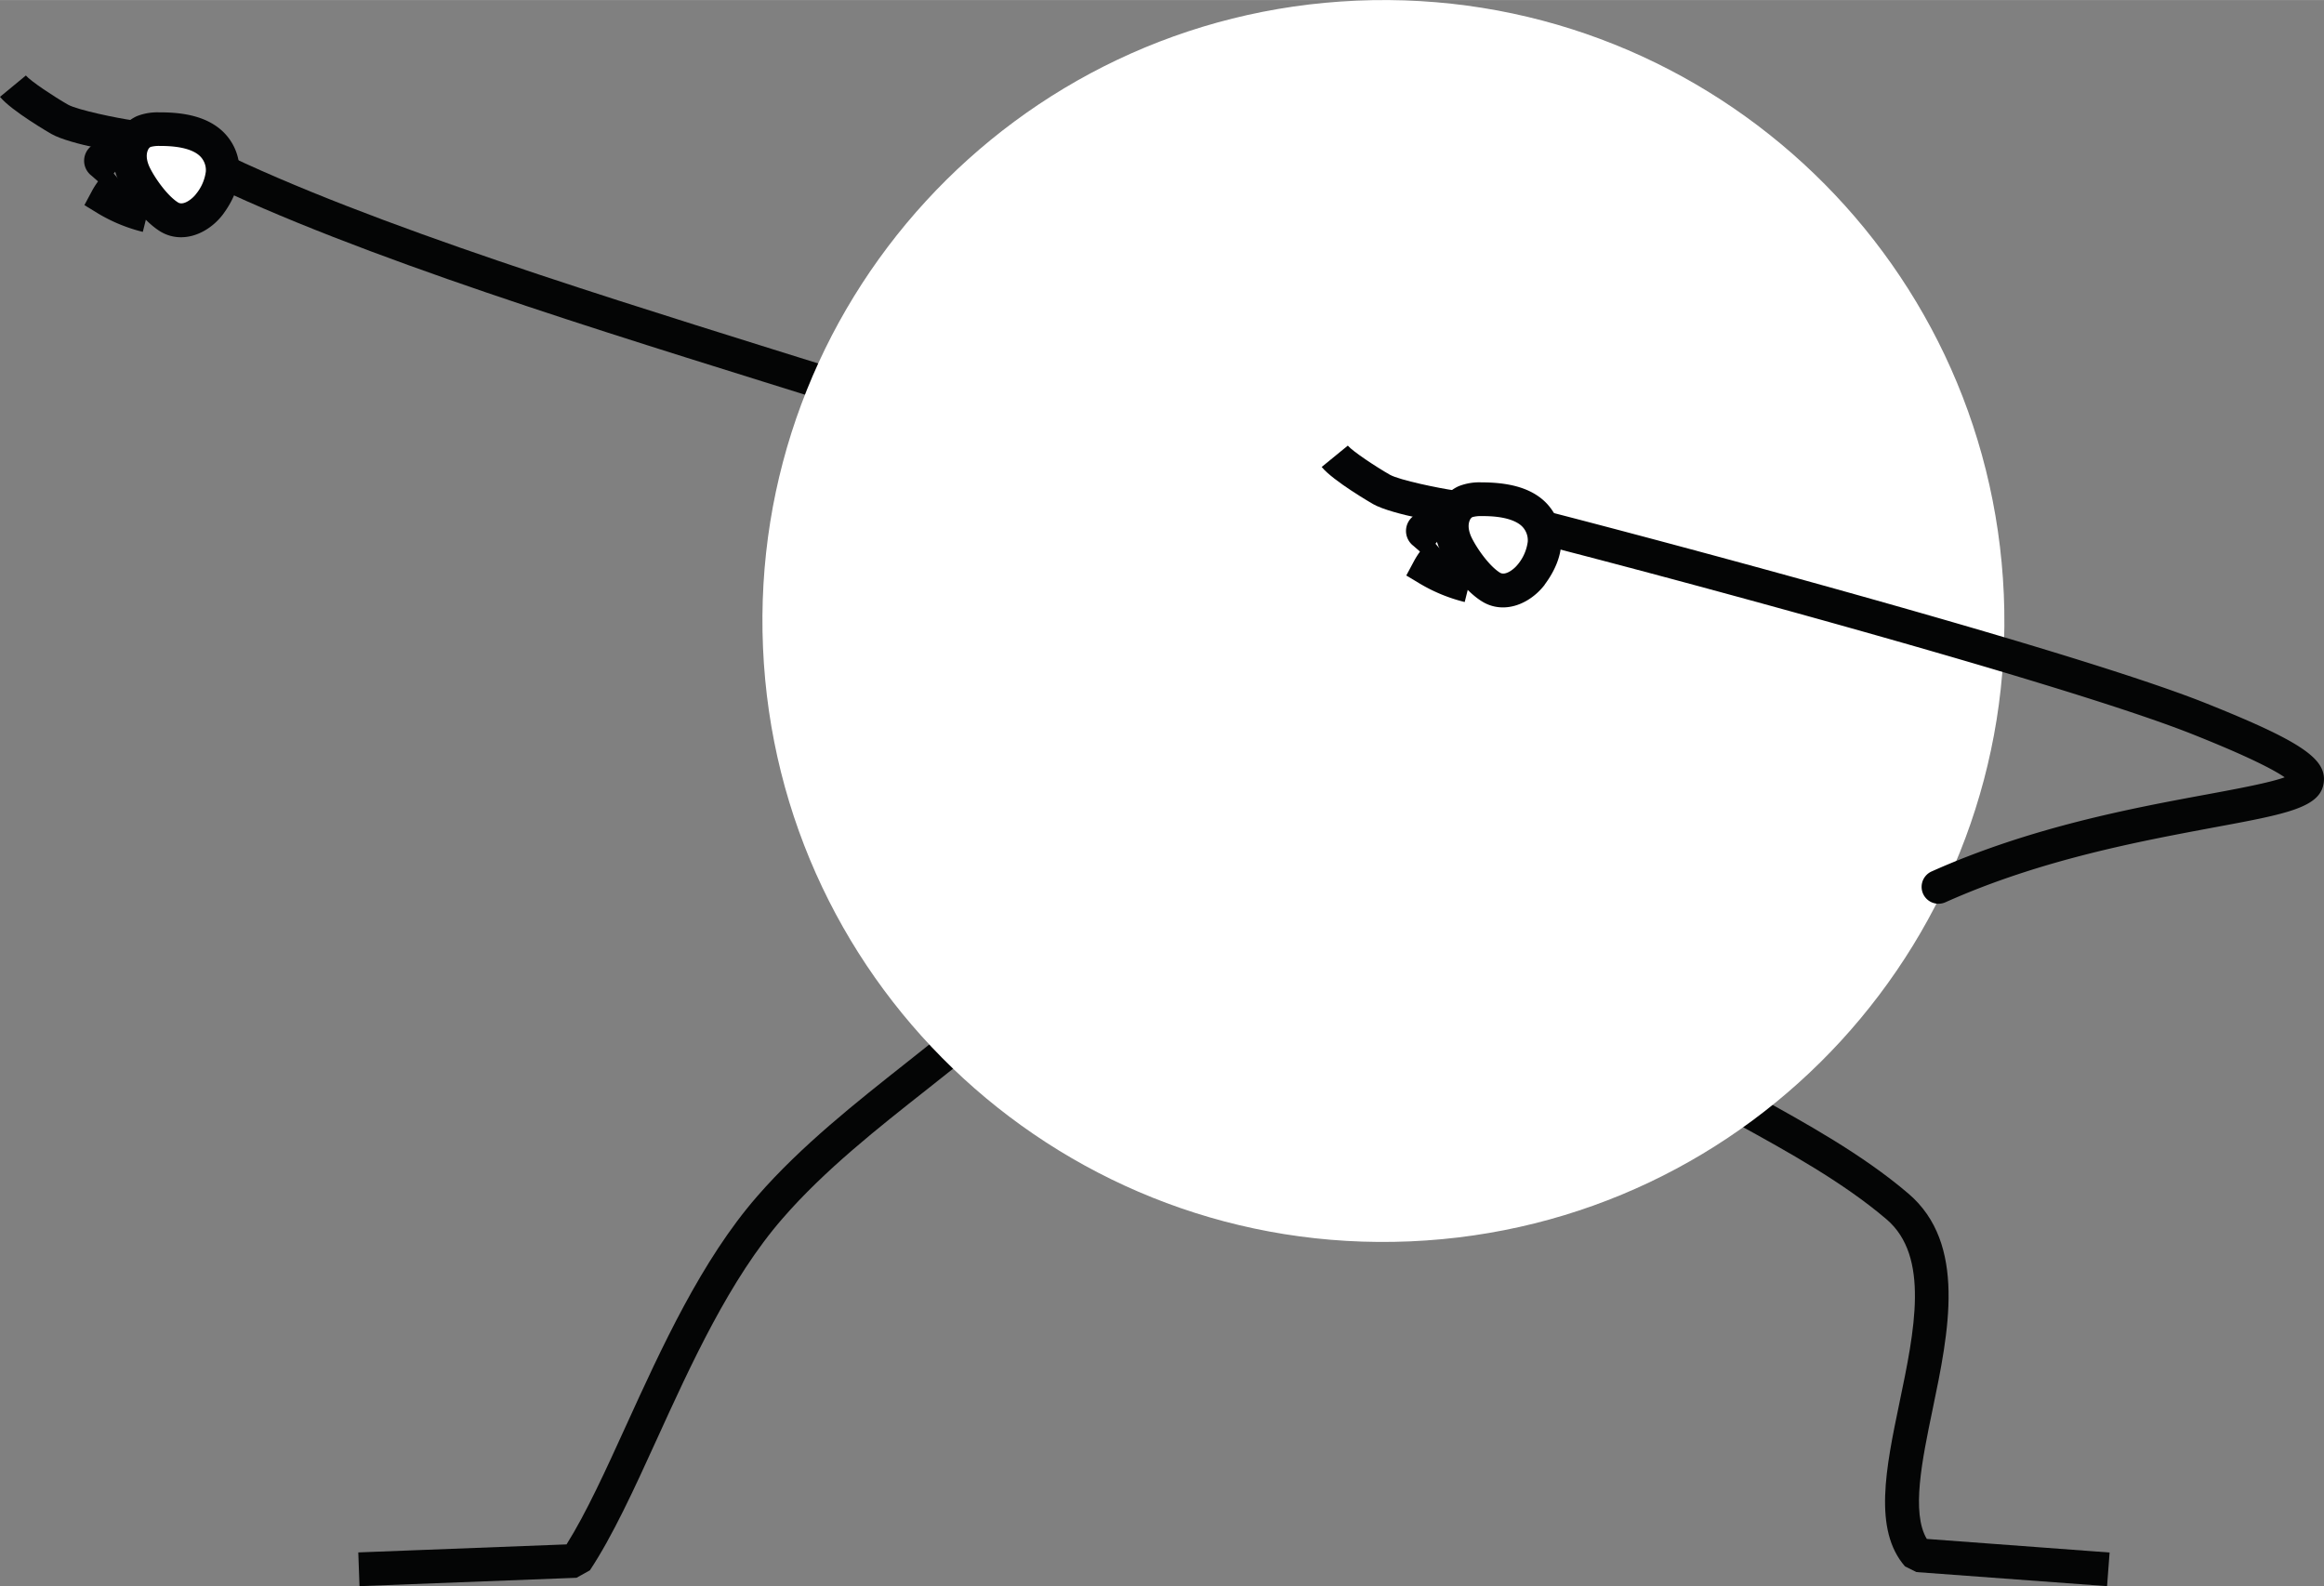
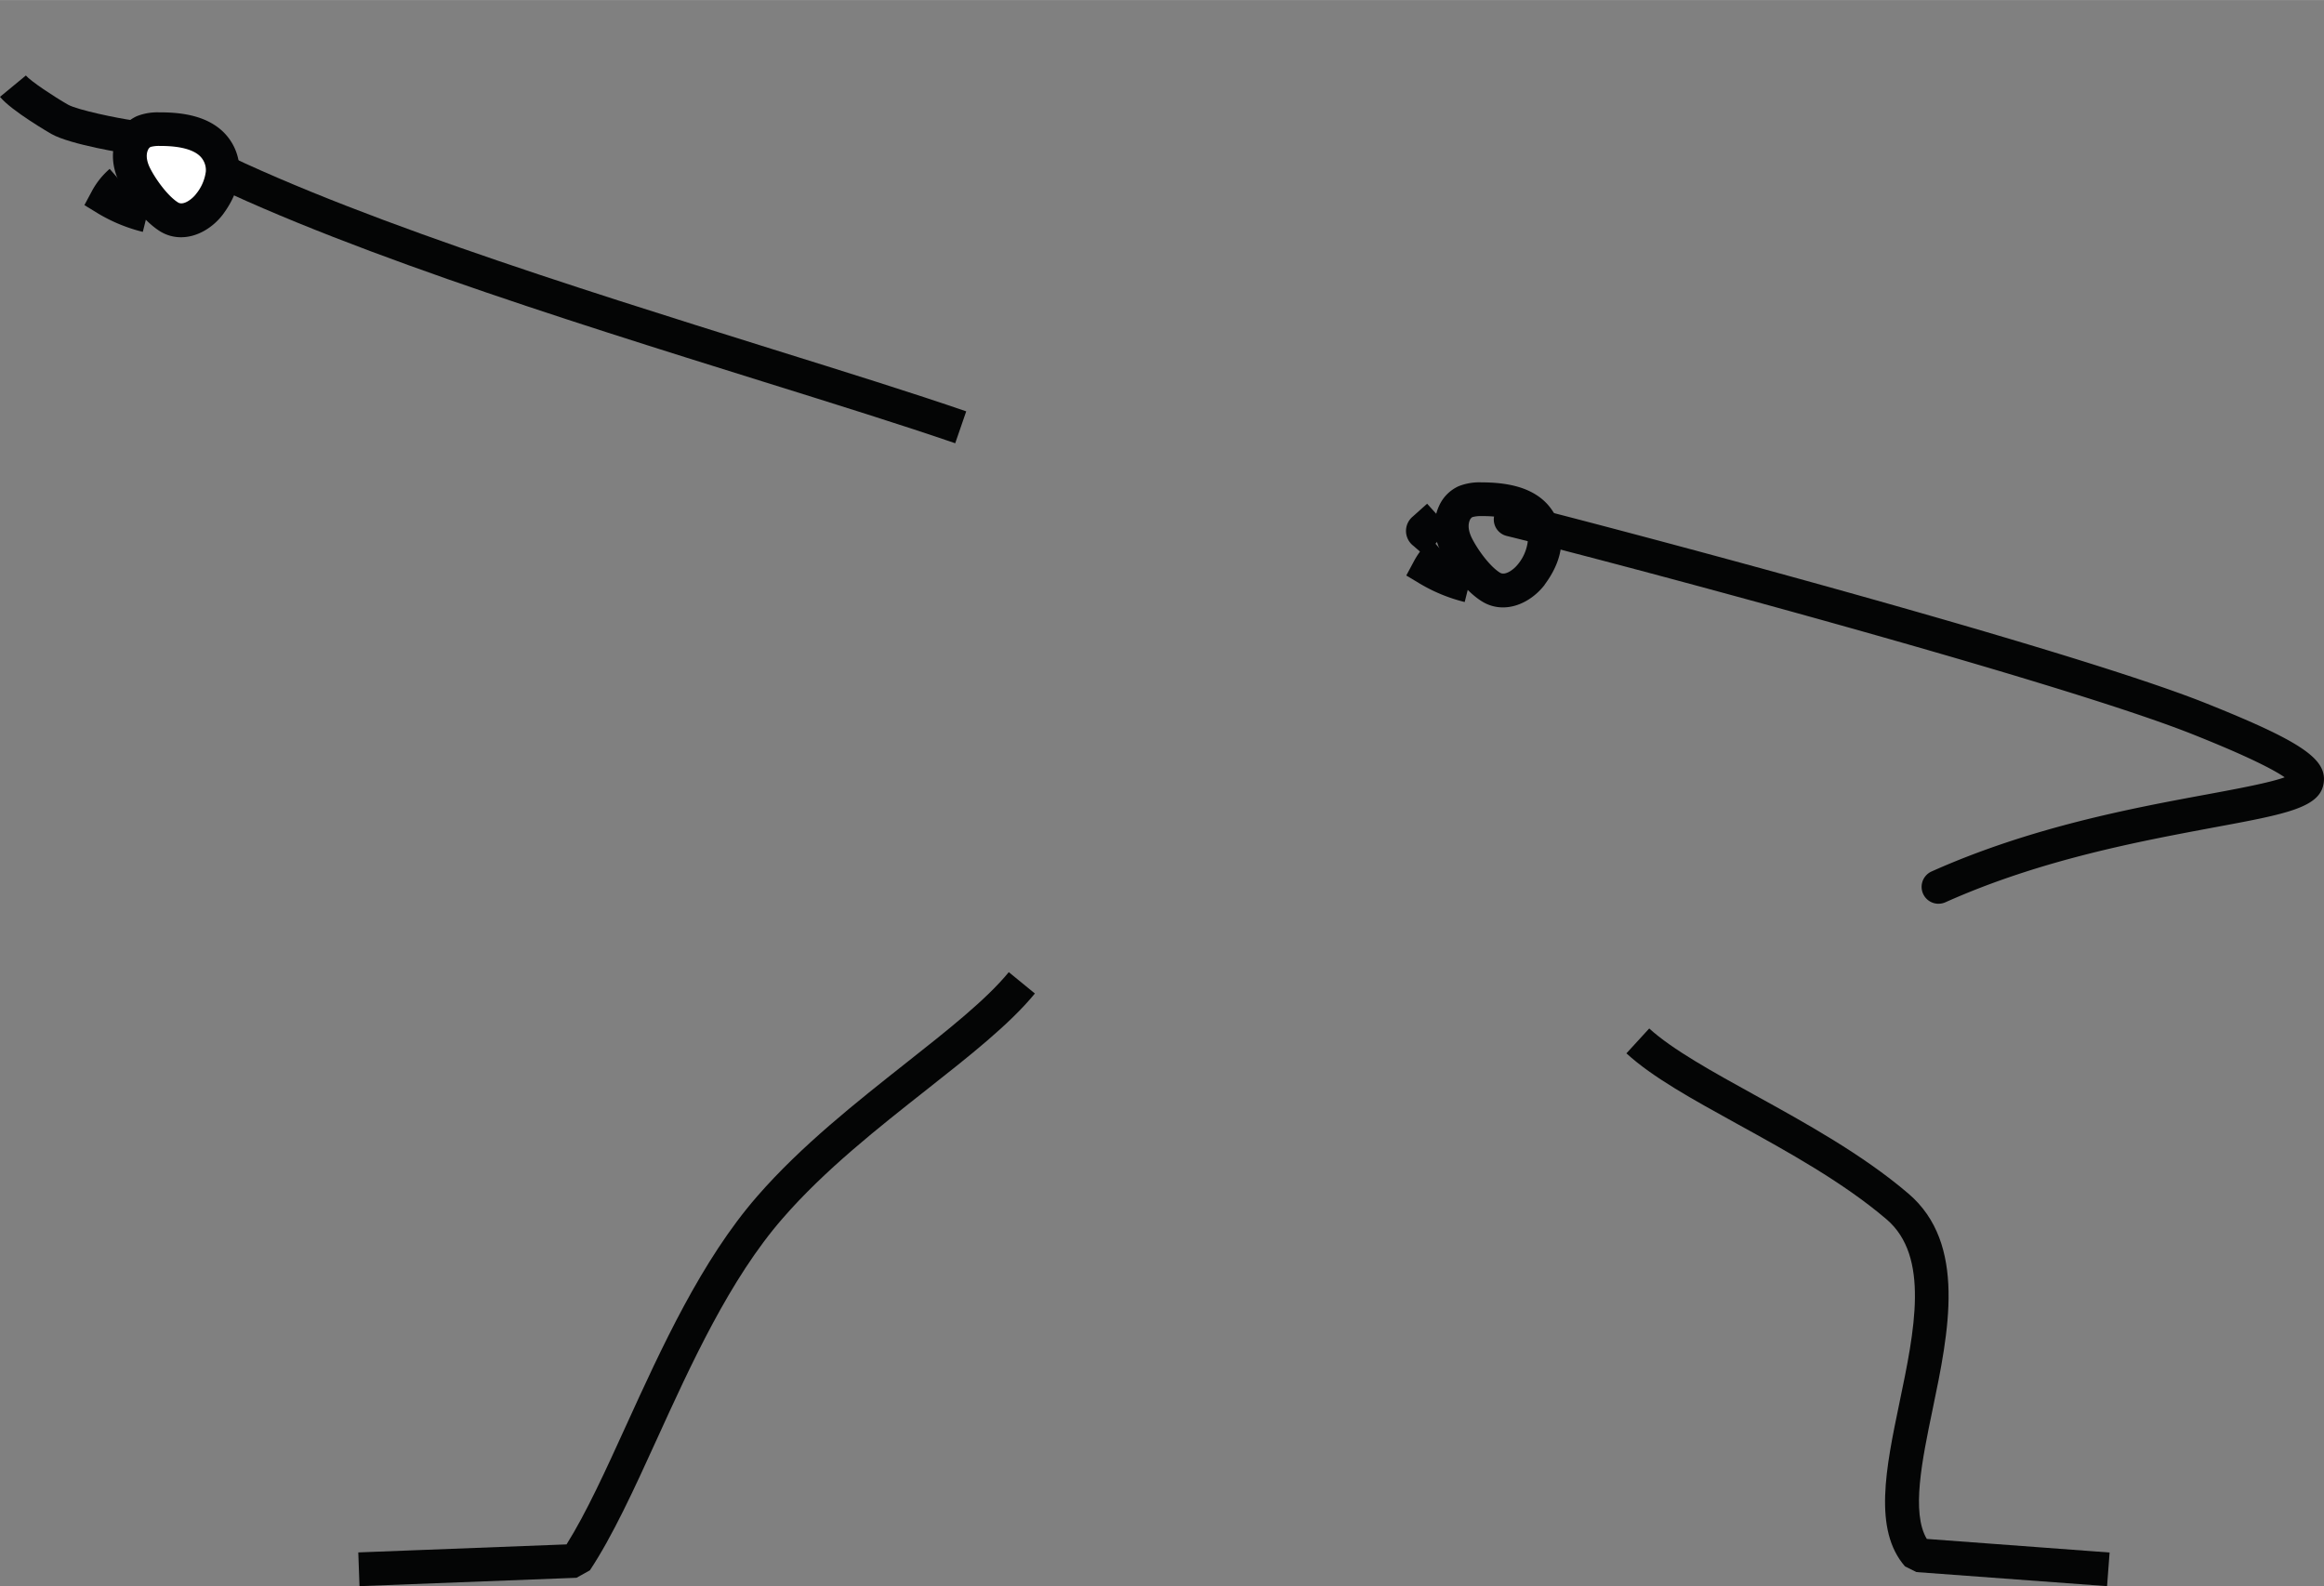
<svg xmlns="http://www.w3.org/2000/svg" id="Layer_1" data-name="Layer 1" width="253.44mm" height="172.97mm" viewBox="0 0 718.43 490.29">
  <rect x="0" y="0" width="718.43" height="490.29" fill="#808080" stroke="none" />
  <title>dab</title>
  <g id="Group_39-2" data-name="Group 39-2">
    <path id="Path_91-2" data-name="Path 91-2" d="M651.37,490.29l.78-10.4-56.51-4.2c-4.83-8.09-1.47-24.3,1.79-40,5-24,10.64-51.28-7.47-66.74-14.24-12.17-32-21.91-47.57-30.51-13-7.18-25.38-14-32.56-20.54l-7.05,7.69c8.1,7.42,20.38,14.17,34.58,22,15.18,8.36,32.39,17.83,45.83,29.3s8.64,34.45,4,56.69c-4.2,20.21-8.16,39.3,1.71,50.6l3.54,1.76Z" style="fill:#040505" />
    <path id="Path_92-2" data-name="Path 92-2" d="M295.29,137l3.4-9.86c-16.2-5.59-37.53-12.25-60.1-19.29-60.7-19-136.23-42.52-180.85-66.19l-4.89,9.22C98.33,75,174.38,98.74,235.48,117.82,258,124.84,279.23,131.47,295.29,137Z" style="fill:#040505" />
    <path id="Path_93-2" data-name="Path 93-2" d="M111.13,490.29l67.09-2.59,4.14-2.31c7-10.56,13.66-25.07,20.66-40.44,10.6-23.26,22.62-49.63,38.89-68.31,13-15,29.8-28.19,44.61-39.87,13.21-10.41,25.69-20.24,33.4-29.68l-8.07-6.6c-7,8.55-19,18-31.78,28.09-15.17,12-32.36,25.52-46,41.2-17.26,19.82-29.61,46.93-40.51,70.84-6.33,13.89-12.33,27.06-18.42,36.76l-64.38,2.48Z" style="fill:#040505" />
-     <path id="Path_95-2" data-name="Path 95-2" d="M619.45,183.71h0C614.89,77.79,525.33-4.38,419.41.18h0c-105.93,4.56-188.1,94.12-183.54,200h0c4.56,105.92,94.12,188.09,200,183.53h0C541.83,379.2,624,289.63,619.45,183.71Z" style="fill:#fff" />
    <path id="Path_102-2" data-name="Path 102-2" d="M599.3,279.34a5.19,5.19,0,0,0,2.12-.46C631,265.64,661.78,260,684.23,255.79c22.91-4.24,33.36-6.18,34.15-14.16.72-7.22-7.44-12.65-36.4-24.24-44.12-17.65-191.12-56.33-213.81-61.9a5.22,5.22,0,0,0-2.48,10.14c31.21,7.66,170.86,44.81,212.42,61.45,17.57,7,25,11,28.17,13.18-4.71,1.7-14.82,3.58-23.95,5.27-23,4.25-54.42,10.07-85.17,23.82a5.22,5.22,0,0,0,2.13,10Z" style="fill:#040505" />
    <path id="Path_103-2" data-name="Path 103-2" d="M39.56,47.51,41,37.18c-4.65-.66-17-3.17-20-4.86-4.23-2.41-11.54-7.25-13-9L0,29.92c3.58,4.39,15.76,11.4,15.88,11.47C21.78,44.75,39.39,47.49,39.56,47.51Z" style="fill:#040506" />
    <g id="Group_37-2" data-name="Group 37-2">
      <path id="Path_104-2" data-name="Path 104-2" d="M64.73,63.16a18.78,18.78,0,0,0,4.1-9.81,11.29,11.29,0,0,0-4.21-9.59c-3.89-3.11-9.8-3.91-15.27-3.87a12.47,12.47,0,0,0-4.92.75A6.87,6.87,0,0,0,41,44.14c-1.51,3.27-.9,7,.75,10.22,2,4,6.2,10,10.52,12.65C57,70,62.27,66.4,64.73,63.16Z" style="fill:#fff" />
      <path id="Path_105-2" data-name="Path 105-2" d="M56,73.32c5,0,9.81-3,12.87-7l0,0c3.14-4.22,4.86-8.46,5.12-12.6a16.58,16.58,0,0,0-6.15-14c-4.29-3.44-10.35-5.06-18.58-5a17.18,17.18,0,0,0-7,1.19,12.15,12.15,0,0,0-6,6.1c-2.05,4.44-1.75,9.68.83,14.77,2.4,4.72,7.09,11.4,12.41,14.72A12.19,12.19,0,0,0,56,73.32ZM60.57,60c-1.1,1.43-3.83,3.63-5.53,2.57C52,60.67,48.29,55.7,46.41,52c-.64-1.26-1.58-3.68-.66-5.67a1.85,1.85,0,0,1,.78-.92,9.78,9.78,0,0,1,2.85-.31h.33c6.8,0,10.09,1.48,11.65,2.74A6.05,6.05,0,0,1,63.63,53a13.66,13.66,0,0,1-3.07,7Z" style="fill:#040506" />
    </g>
-     <path id="Path_106-2" data-name="Path 106-2" d="M31.87,57.42l5.72-6.66L39.53,49l-7-7.74-4.47,4a5.78,5.78,0,0,0-.7,8.14,5.37,5.37,0,0,0,.84.81Z" style="fill:#040506" />
    <path id="Path_107-2" data-name="Path 107-2" d="M44.15,71.66l2.52-10.12a39.16,39.16,0,0,1-6.59-2.27L33.9,52.19A24.28,24.28,0,0,0,28.44,59l-2.35,4.39L30.36,66A50.4,50.4,0,0,0,44.15,71.66Z" style="fill:#040506" />
-     <path id="Path_108-2" data-name="Path 108-2" d="M448.2,161.92l1.46-10.33c-4.65-.66-17-3.17-20-4.86-4.24-2.41-11.54-7.25-13-9l-8.08,6.6c3.59,4.39,15.76,11.4,15.88,11.47C430.42,159.16,448,161.9,448.2,161.92Z" style="fill:#040506" />
    <g id="Group_38-2" data-name="Group 38-2">
-       <path id="Path_109-2" data-name="Path 109-2" d="M473.37,177.58a18.81,18.81,0,0,0,4.1-9.82,11.32,11.32,0,0,0-4.21-9.59c-3.89-3.11-9.8-3.91-15.27-3.87a12.65,12.65,0,0,0-4.92.75,6.87,6.87,0,0,0-3.42,3.5c-1.51,3.27-.9,7,.75,10.22,2,4,6.2,10,10.52,12.65C465.62,184.36,470.91,180.81,473.37,177.58Z" style="fill:#fff" />
      <path id="Path_110-2" data-name="Path 110-2" d="M464.65,187.74c5,0,9.81-3,12.87-7l0-.05c3.14-4.22,4.86-8.46,5.12-12.6a16.59,16.59,0,0,0-6.15-14c-4.29-3.43-10.35-5-18.58-5a17.35,17.35,0,0,0-7,1.19,12.11,12.11,0,0,0-6.05,6.1c-2.05,4.44-1.76,9.69.83,14.77,2.4,4.72,7.09,11.41,12.41,14.72A12.11,12.11,0,0,0,464.65,187.74Zm4.56-13.3c-1.1,1.43-3.83,3.63-5.53,2.56-3.08-1.92-6.75-6.89-8.63-10.59-.64-1.26-1.58-3.67-.66-5.67a1.87,1.87,0,0,1,.78-.91,9.45,9.45,0,0,1,2.85-.31c7-.07,10.4,1.46,12,2.73a6.07,6.07,0,0,1,2.26,5.19,13.8,13.8,0,0,1-3.06,7Z" style="fill:#040506" />
    </g>
    <path id="Path_111-2" data-name="Path 111-2" d="M440.51,171.83l5.72-6.65,1.94-1.75-7-7.74-4.47,4a5.77,5.77,0,0,0-.7,8.13,5.43,5.43,0,0,0,.84.82Z" style="fill:#040506" />
    <path id="Path_112-2" data-name="Path 112-2" d="M452.79,186.08,455.31,176a40.47,40.47,0,0,1-6.6-2.26l-6.18-7.09a24,24,0,0,0-5.45,6.85l-2.35,4.38,4.27,2.56A51,51,0,0,0,452.79,186.08Z" style="fill:#040506" />
  </g>
</svg>